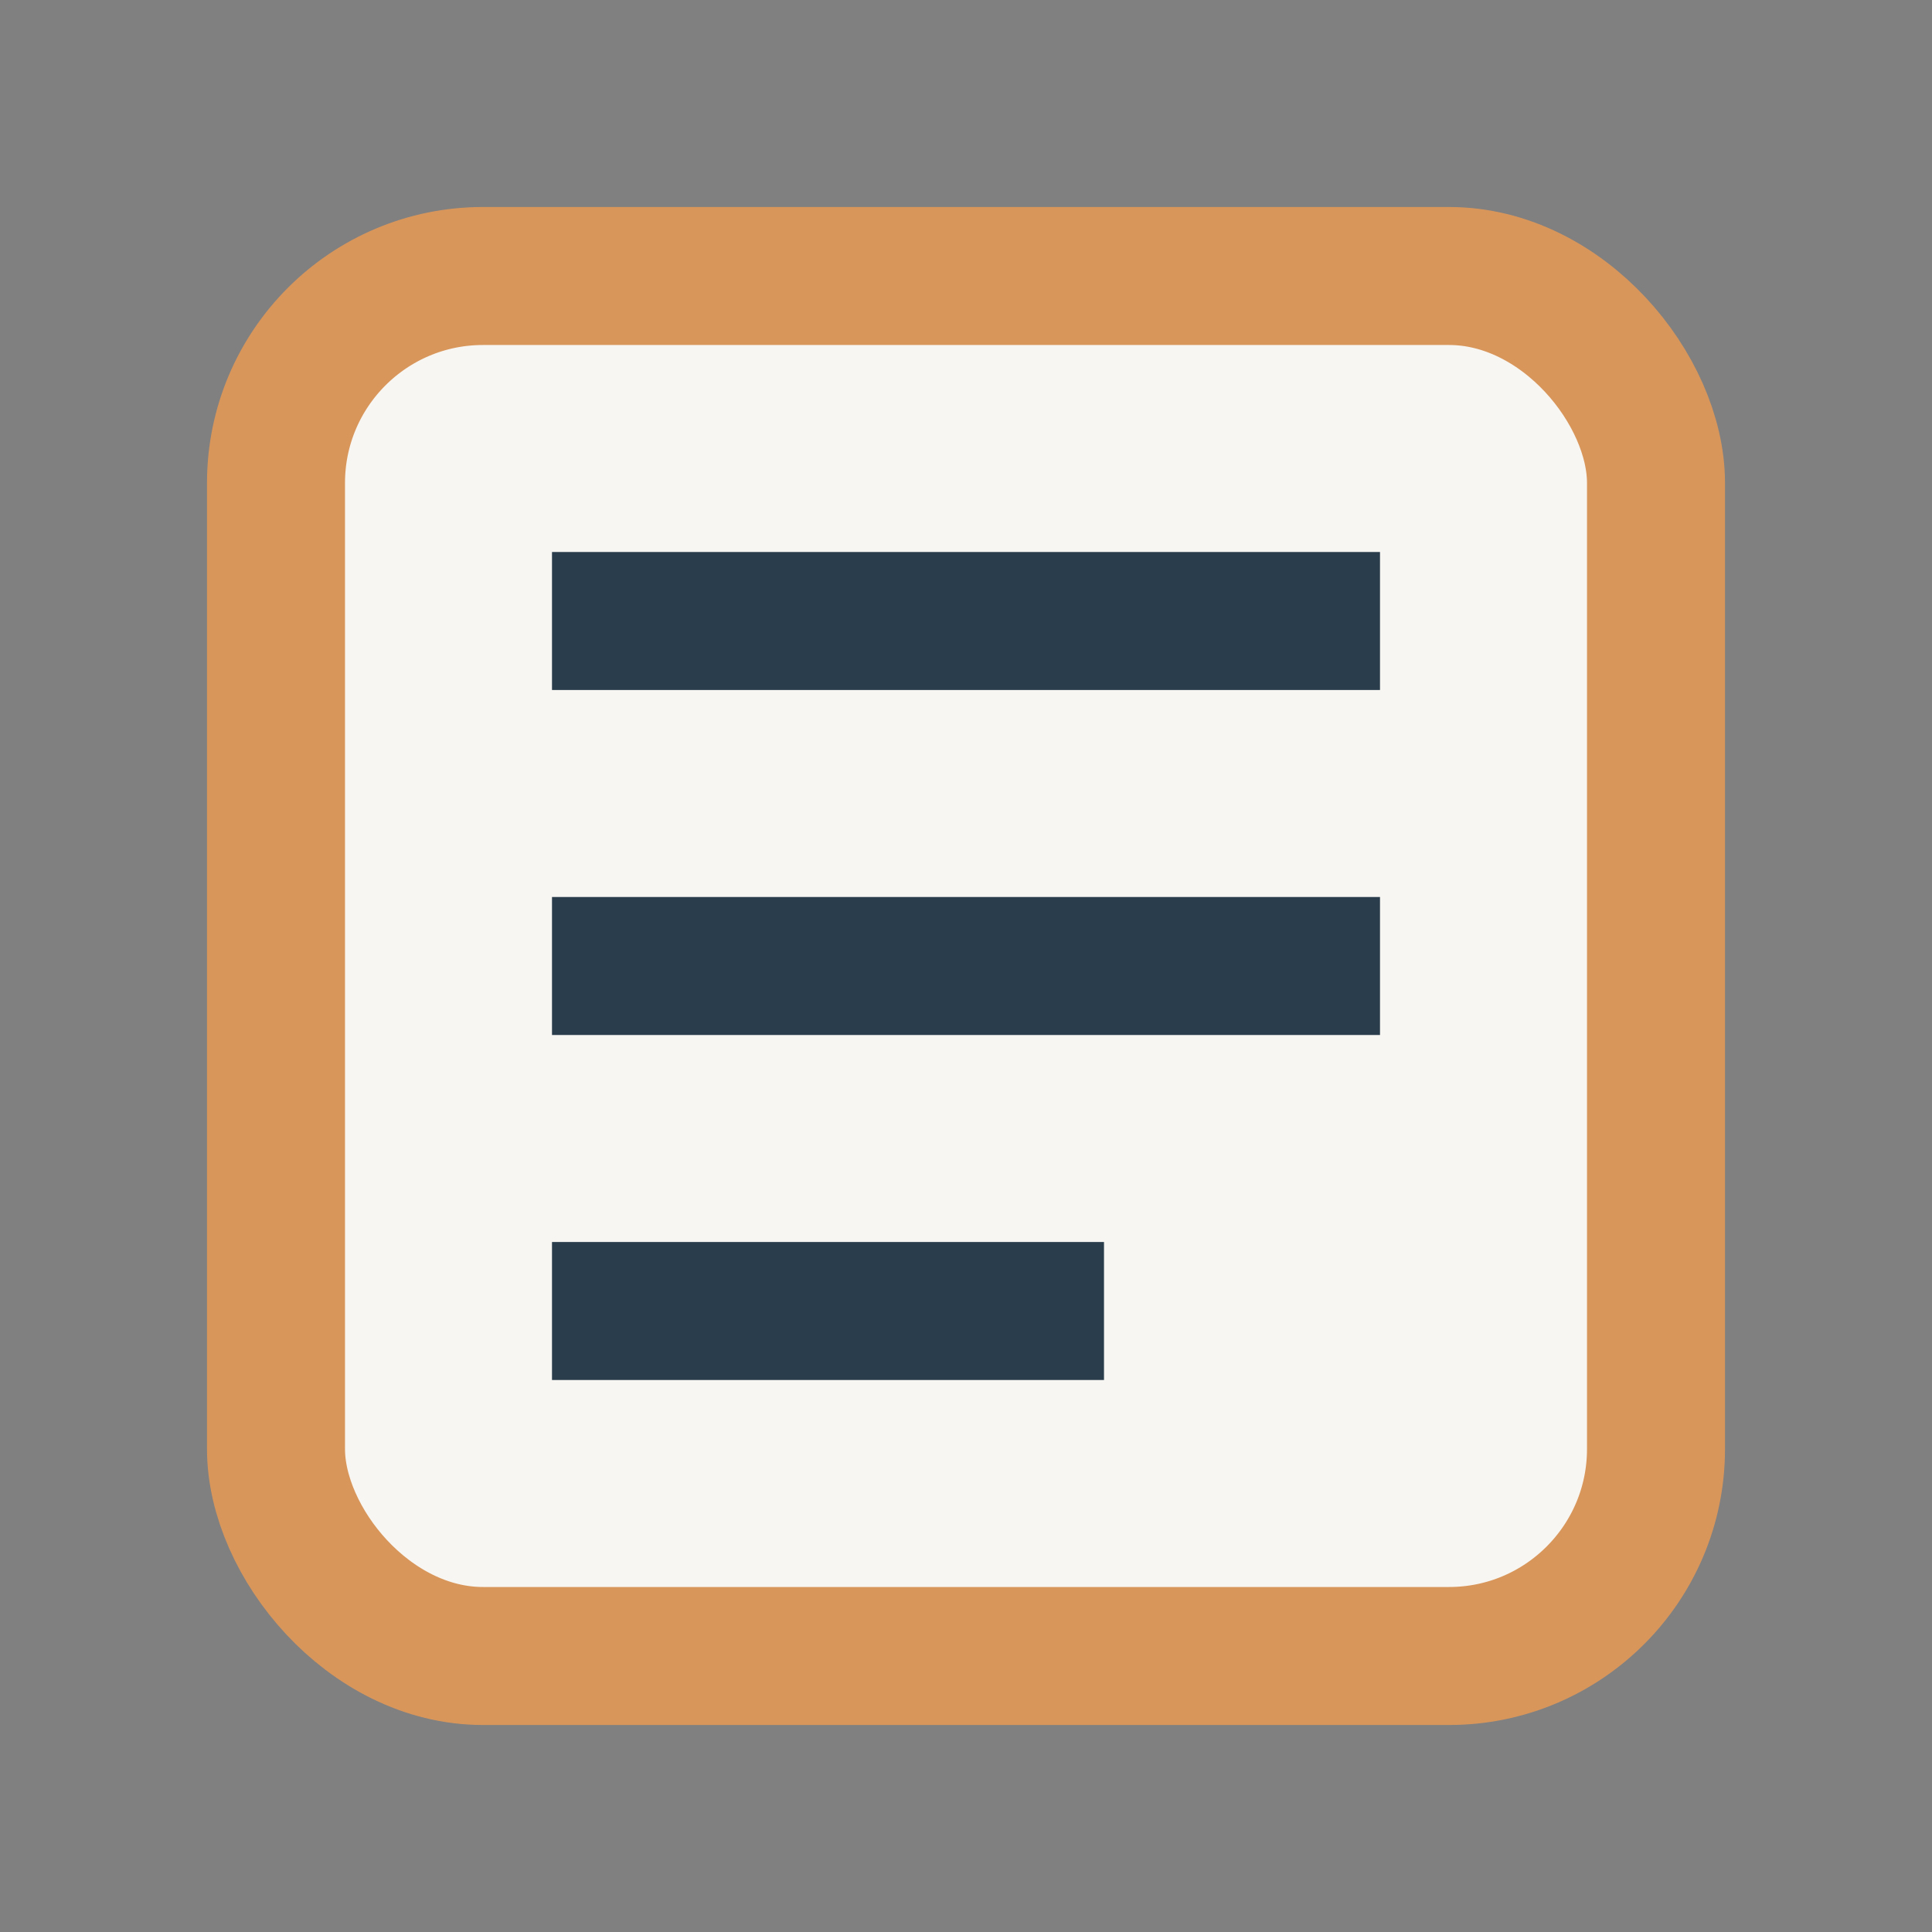
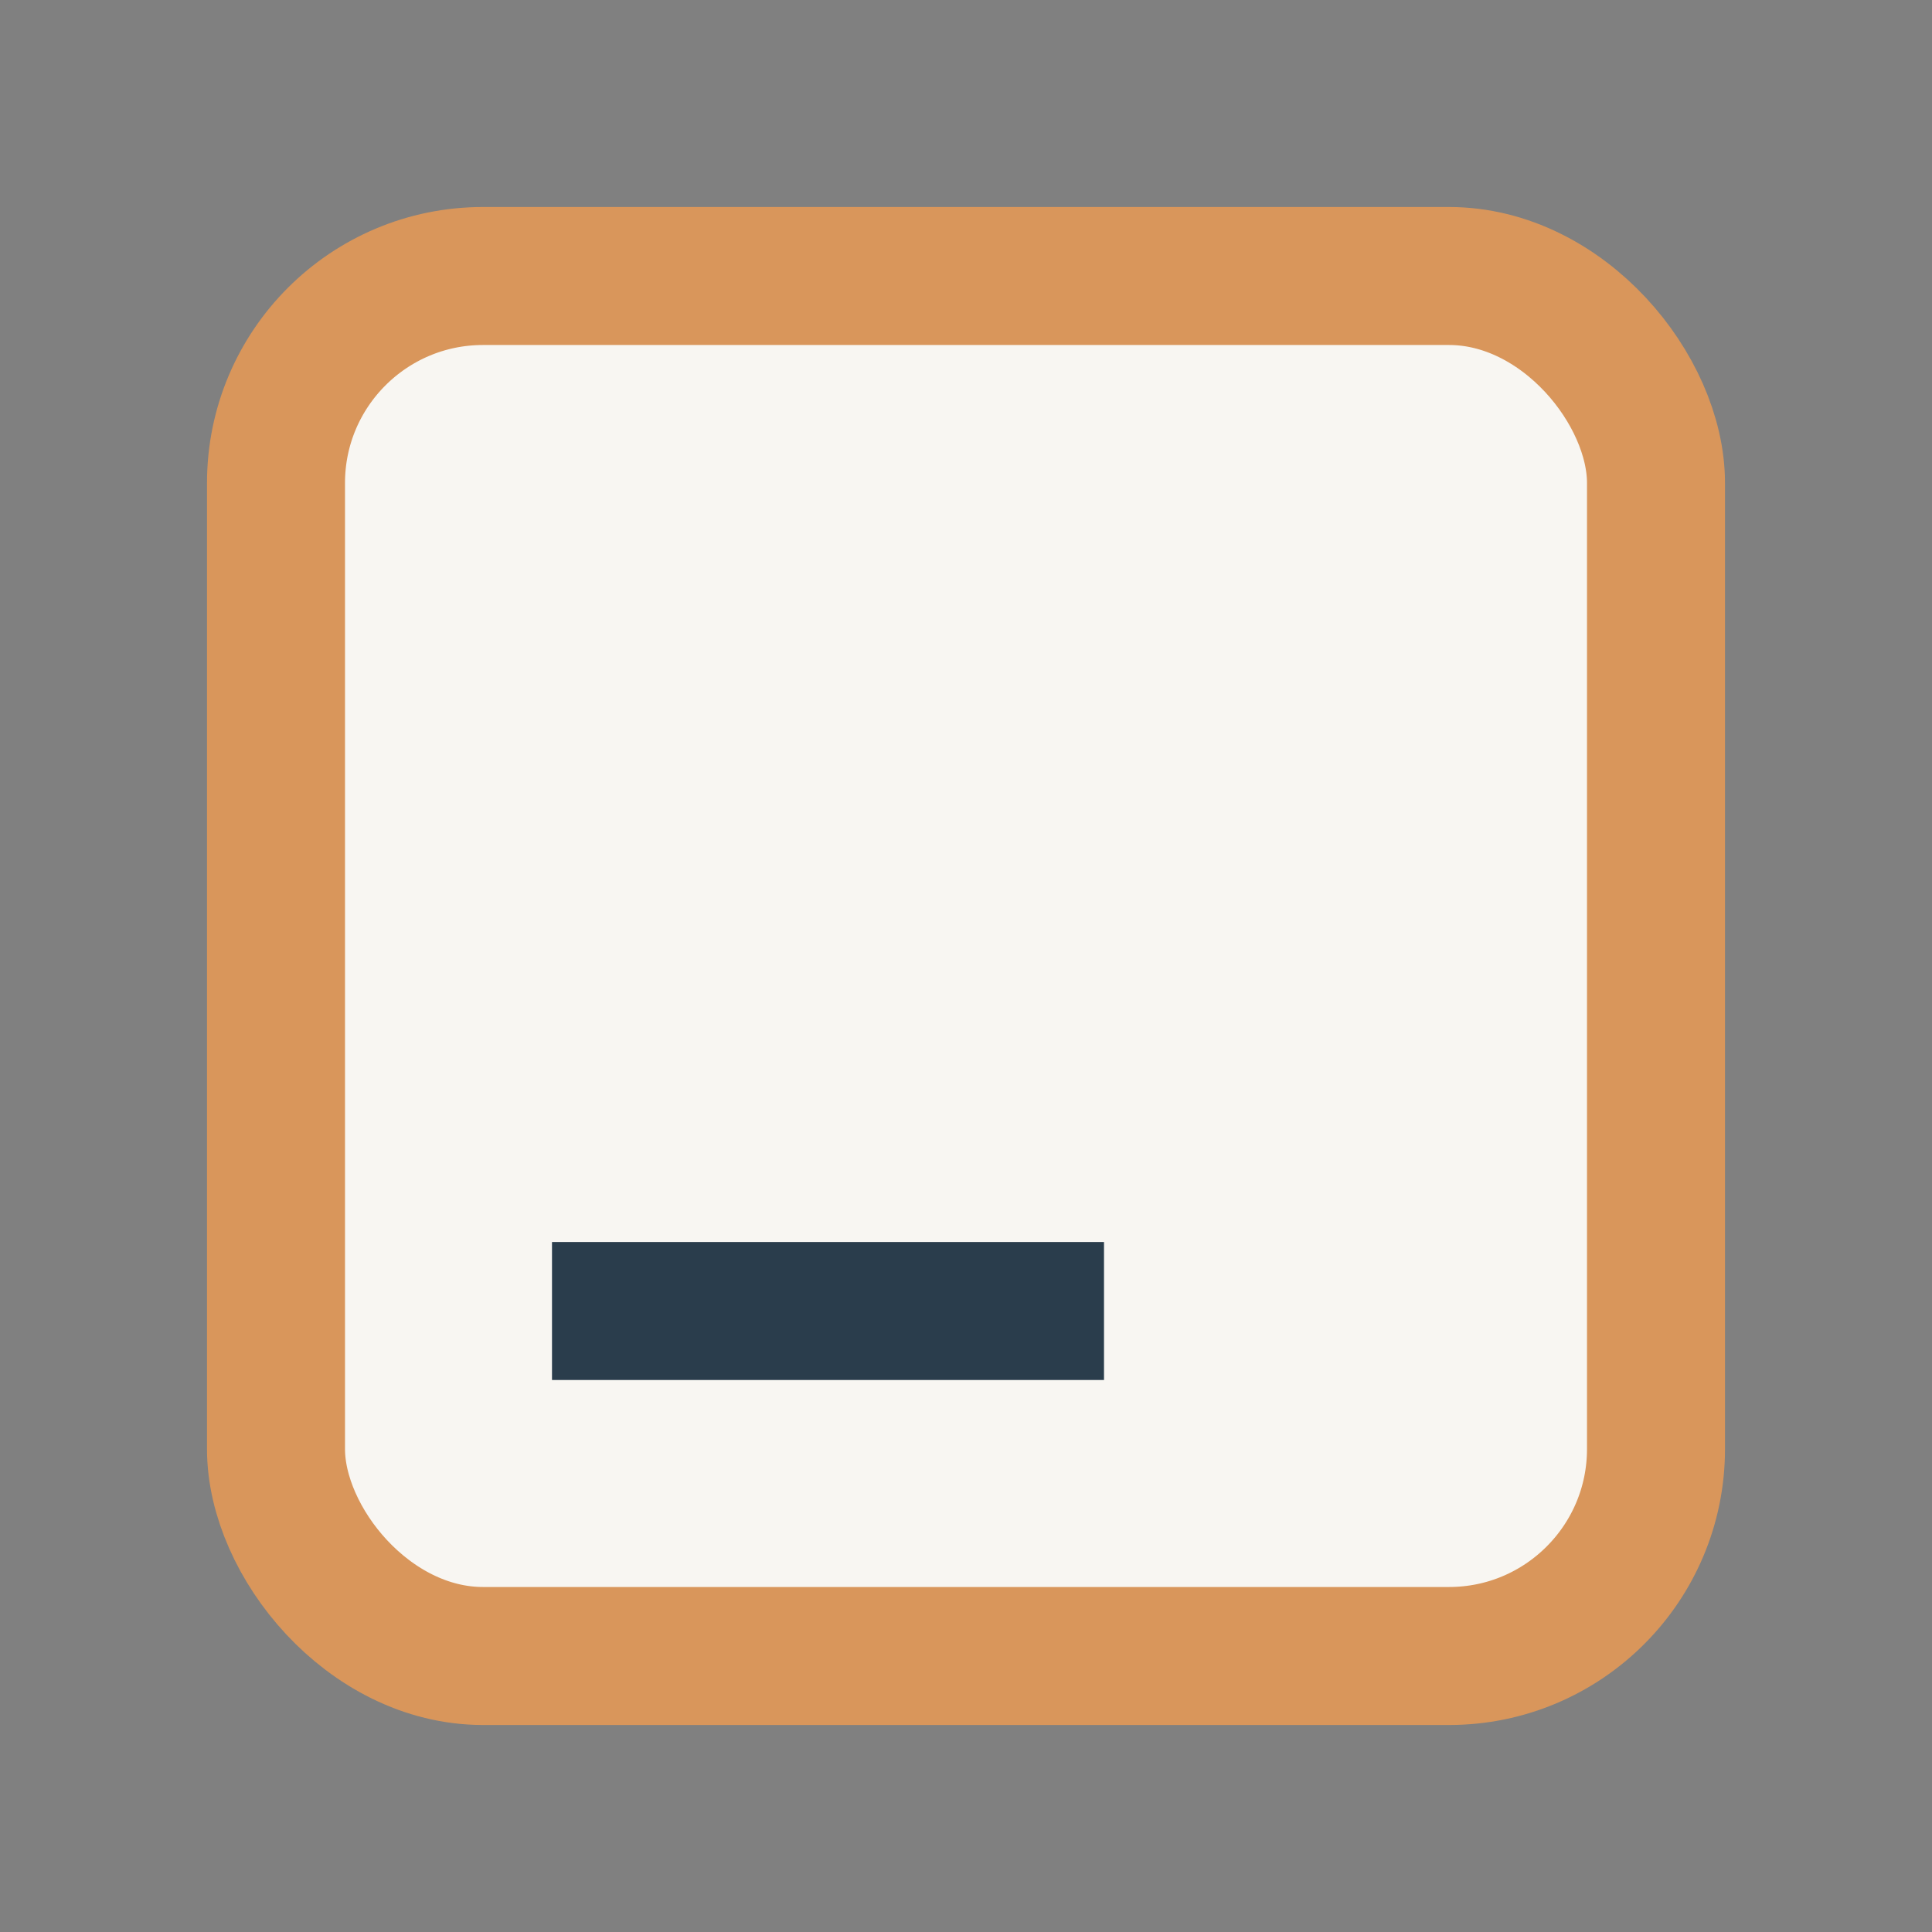
<svg xmlns="http://www.w3.org/2000/svg" width="28" height="28" viewBox="0 0 28 28">
  <rect x="0" y="0" width="28" height="28" fill="#808080" stroke="none" />
  <rect x="4" y="4" width="20" height="20" rx="3" fill="#F8F6F2" stroke="#D9965B" stroke-width="2" />
-   <line x1="8" y1="9" x2="20" y2="9" stroke="#2A3D4C" stroke-width="2" />
-   <line x1="8" y1="14" x2="20" y2="14" stroke="#2A3D4C" stroke-width="2" />
  <line x1="8" y1="19" x2="16" y2="19" stroke="#2A3D4C" stroke-width="2" />
</svg>